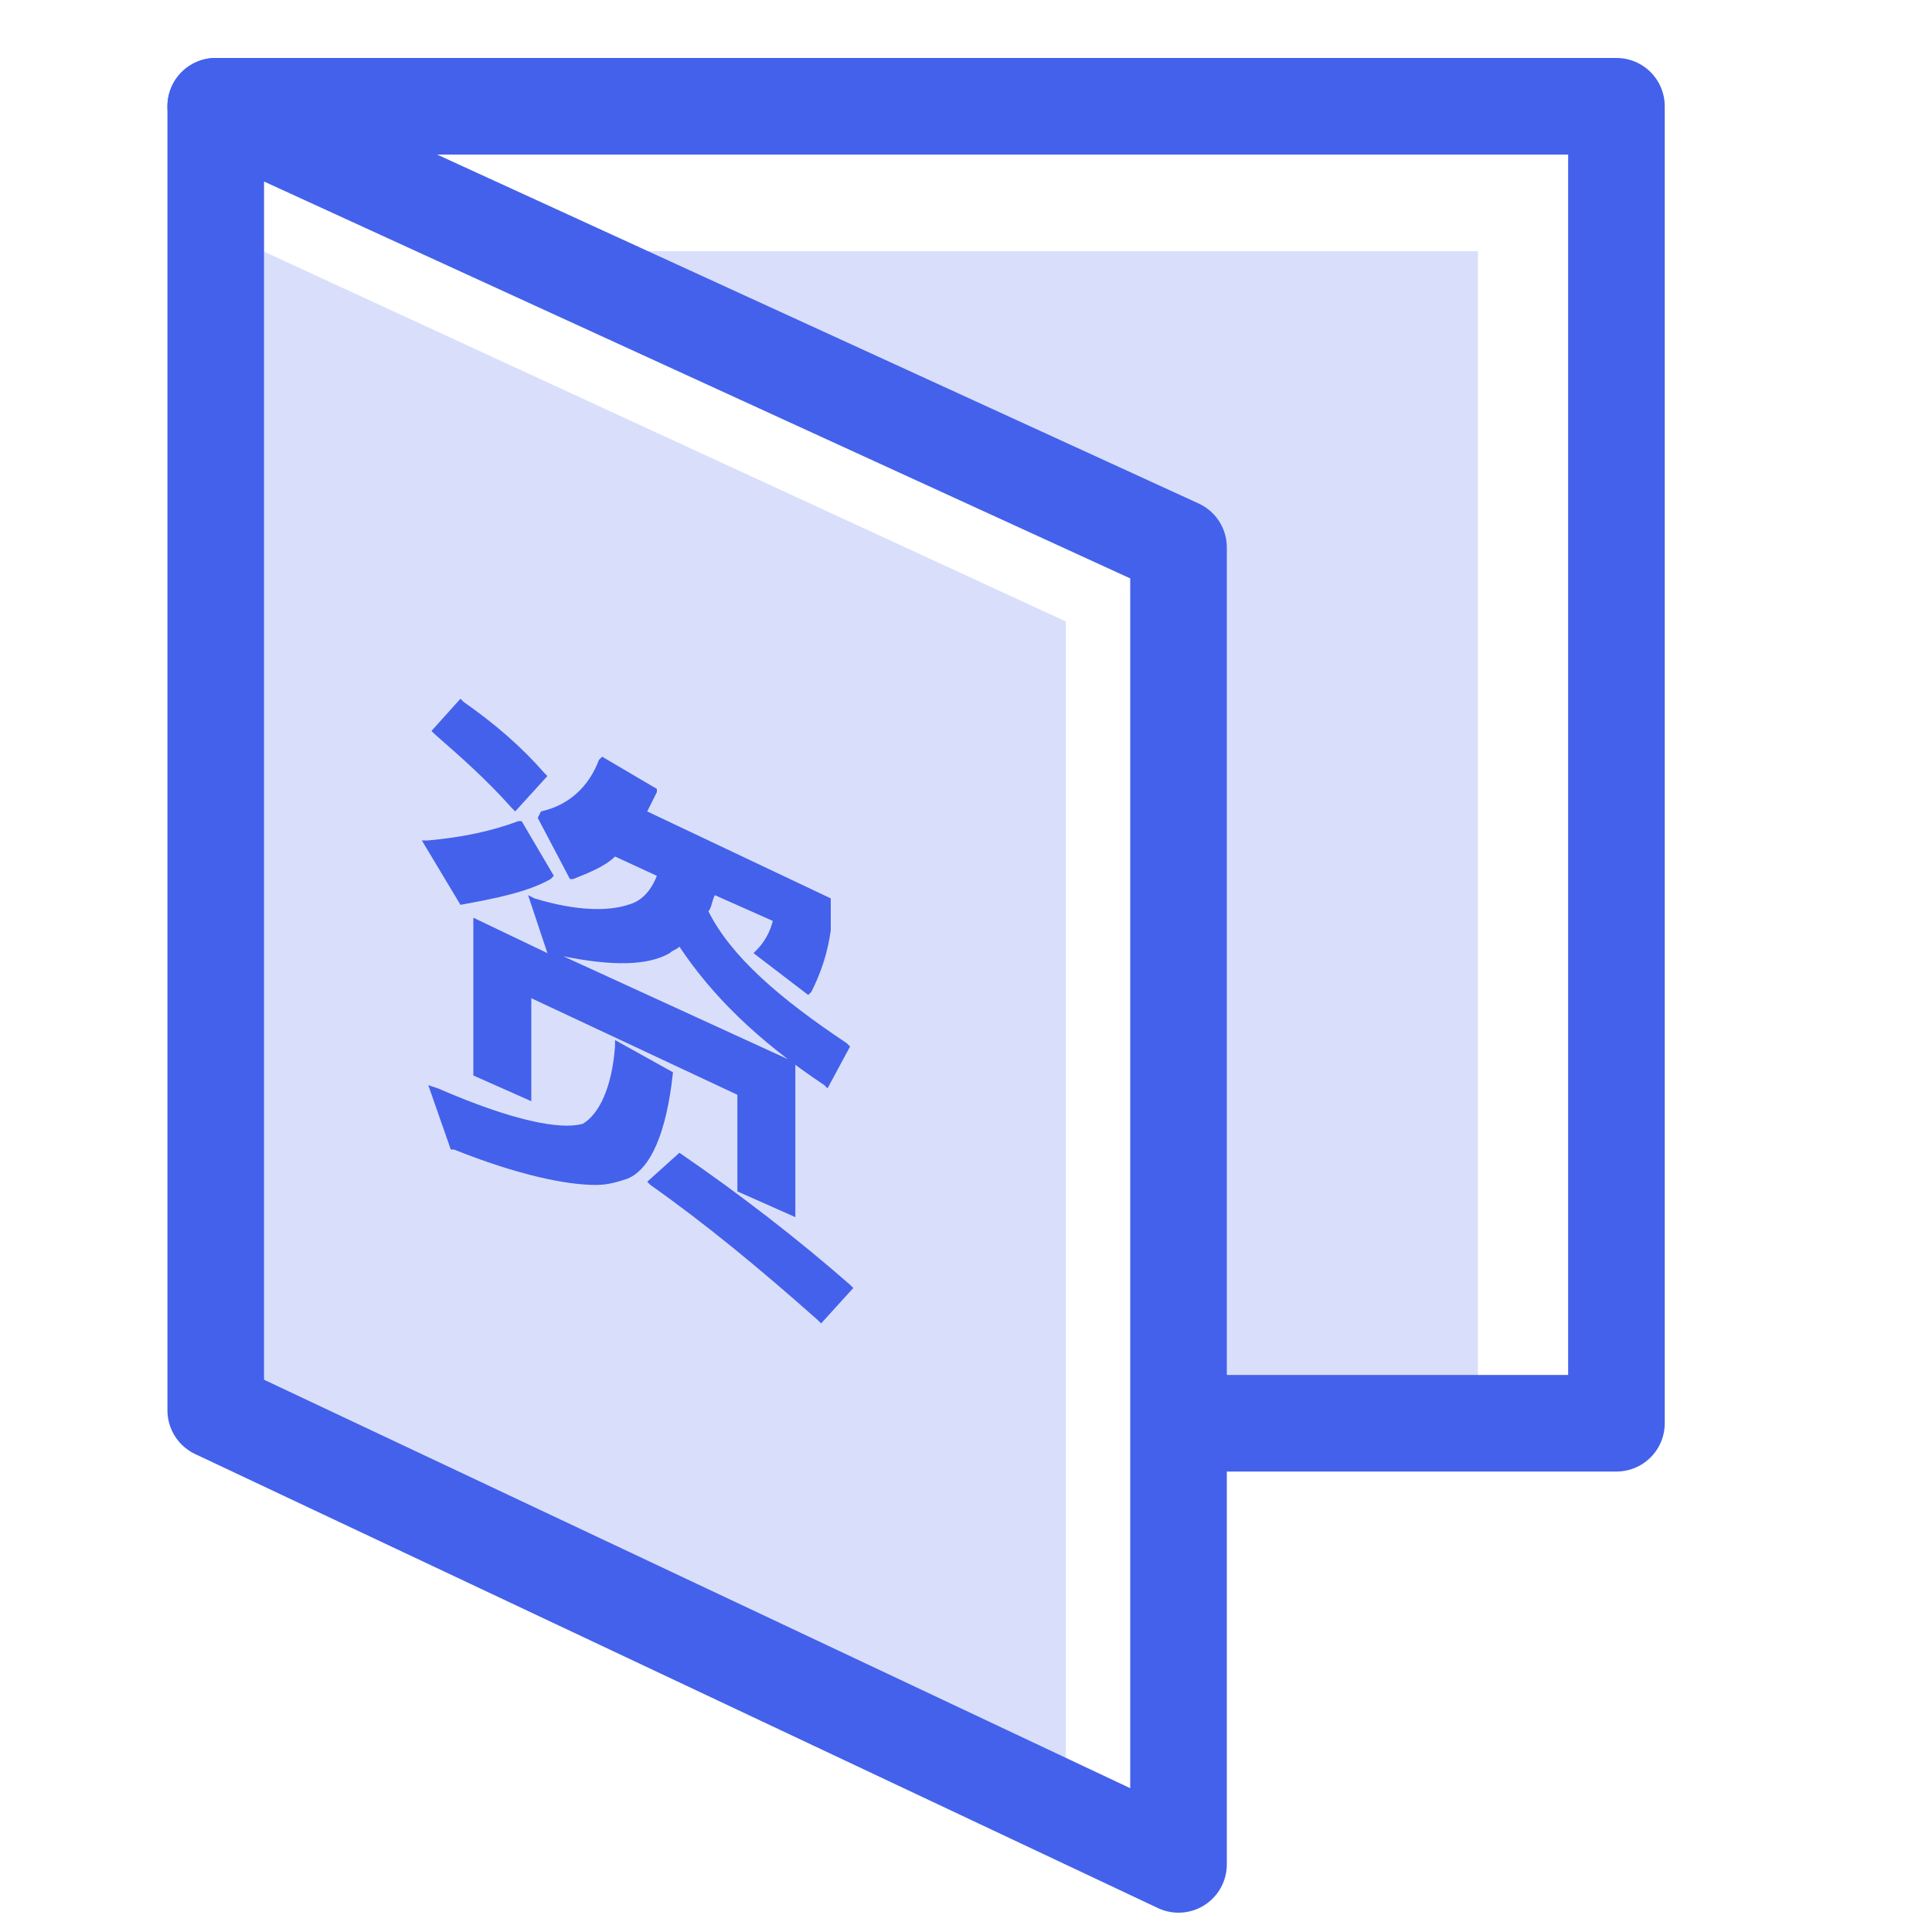
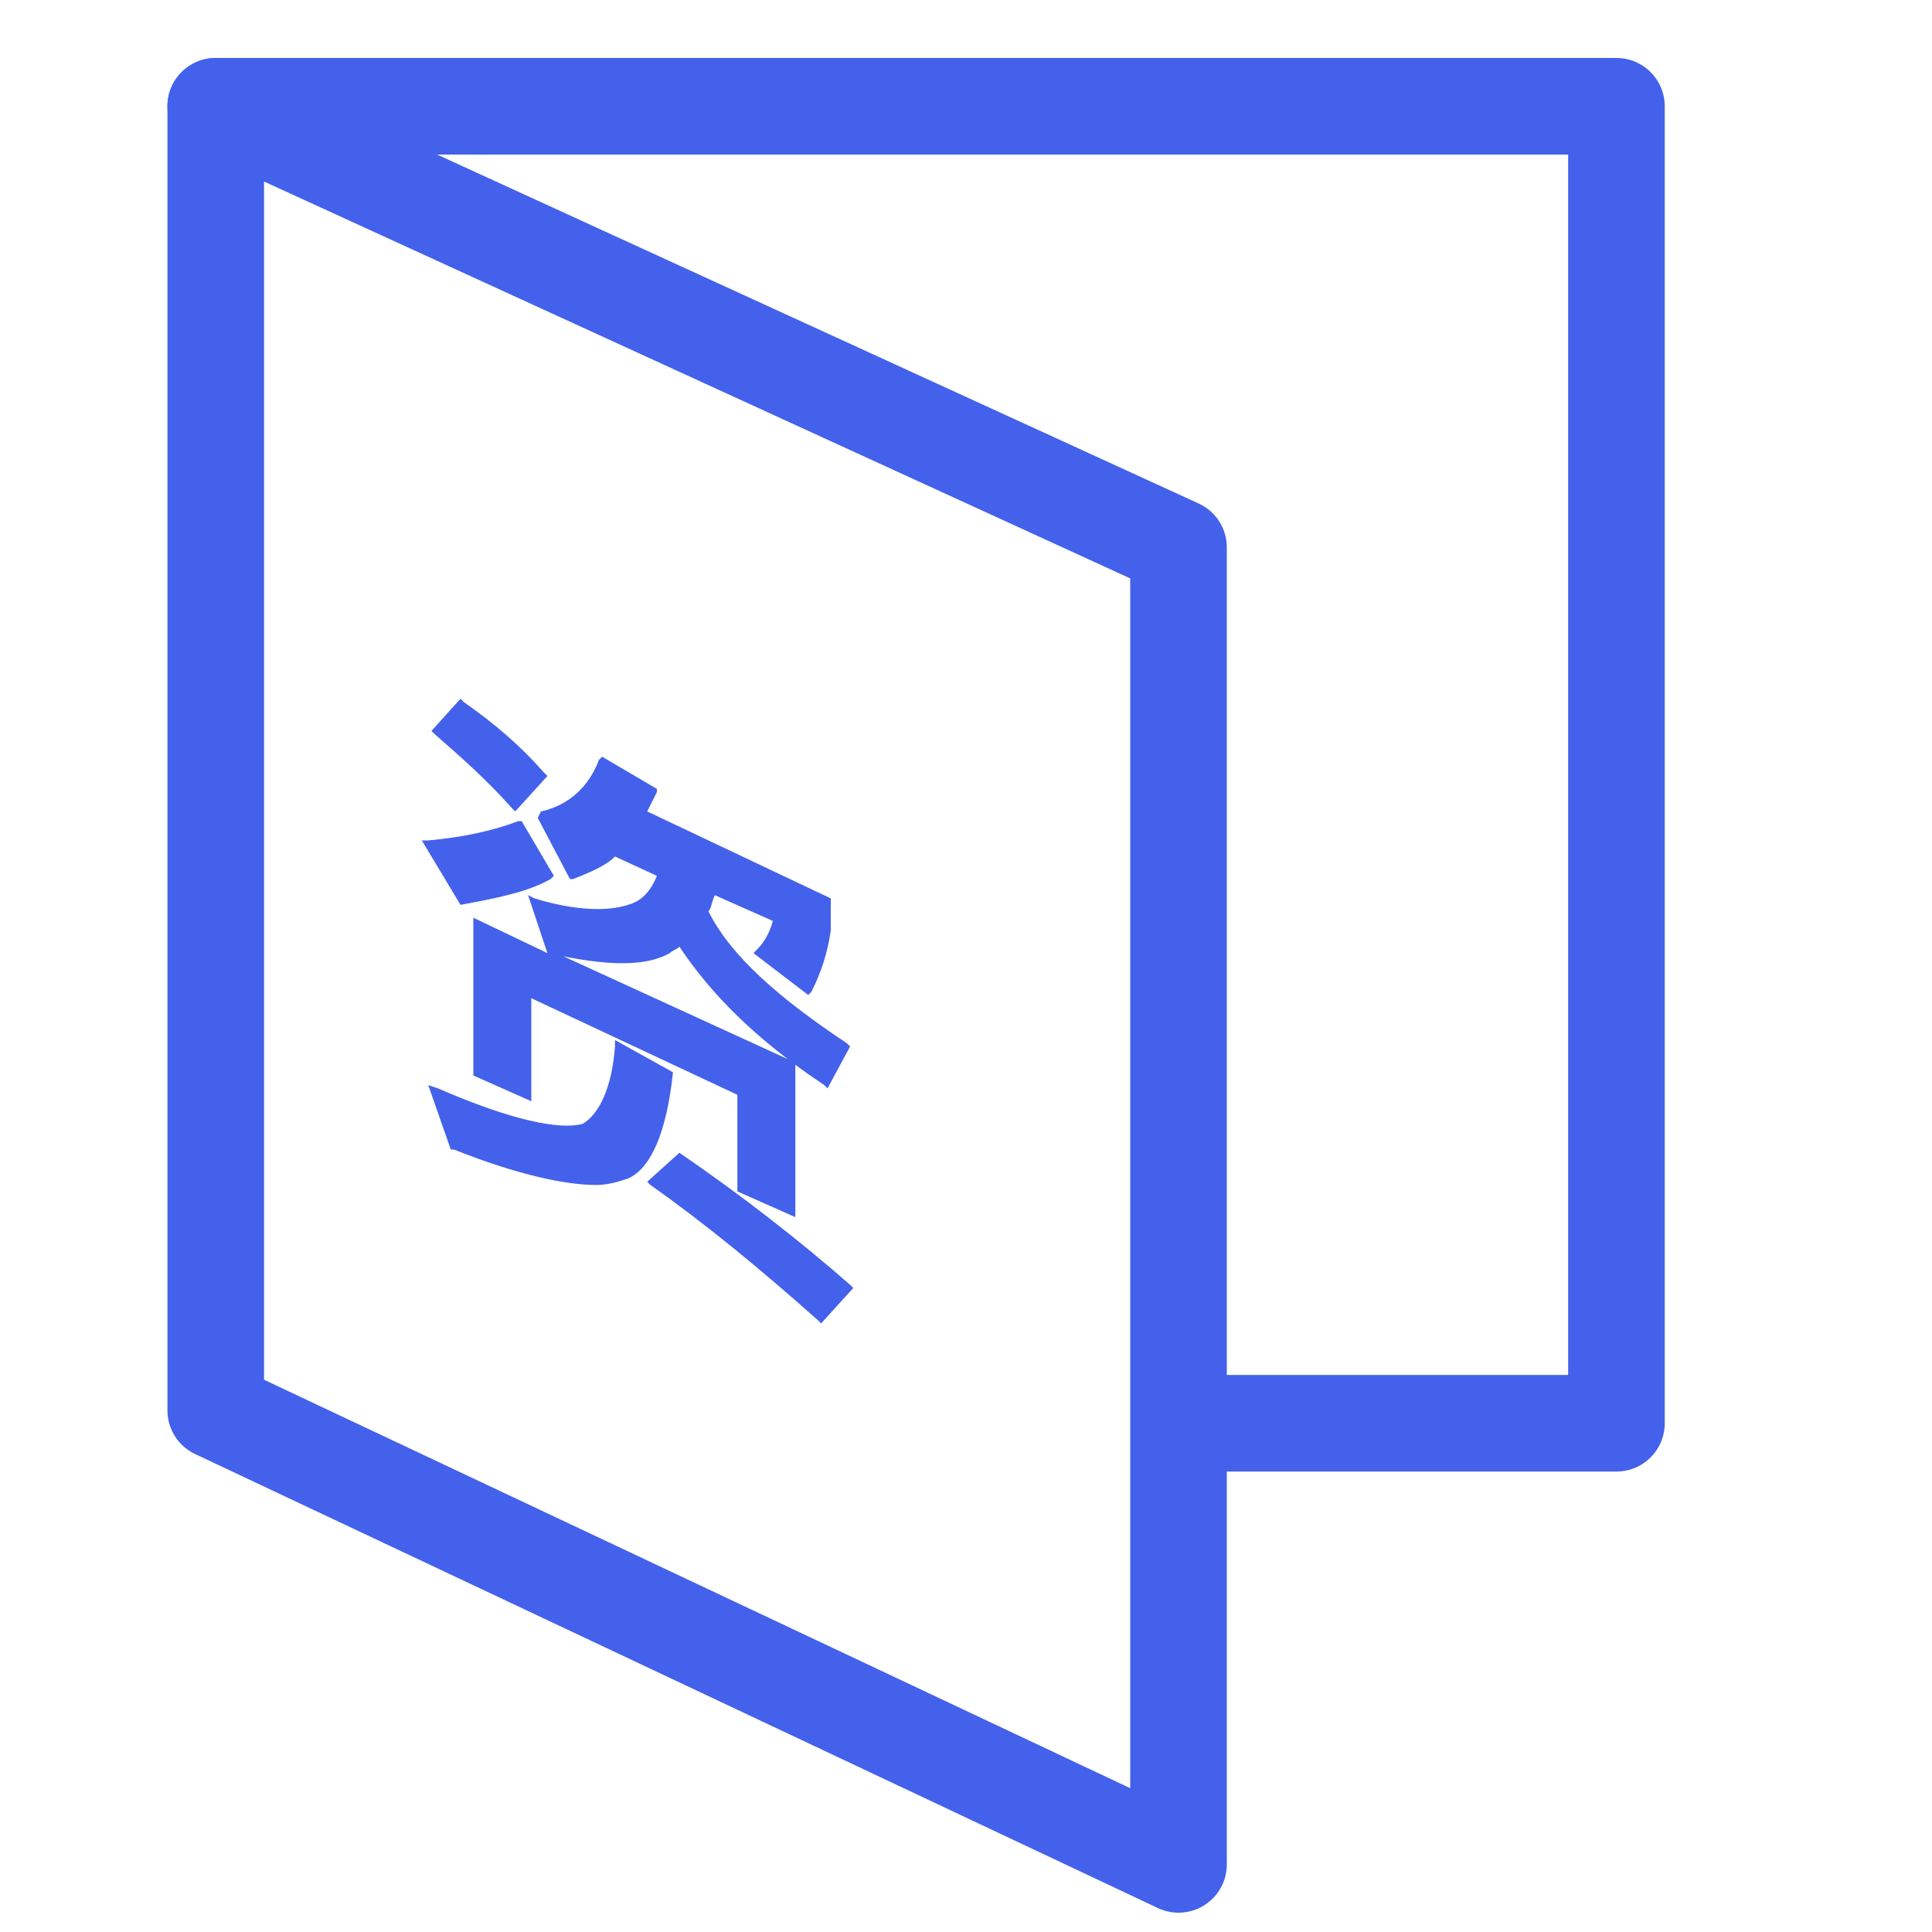
<svg xmlns="http://www.w3.org/2000/svg" version="1.1" id="图层_1" x="0" y="0" viewBox="0 0 60 60" style="enable-background:new 0 0 60 60" fill="#4461eb" xml:space="preserve">
  <style>.st0{fill:none;stroke:#4461eb;stroke-width:3;stroke-linecap:round;stroke-linejoin:round;stroke-miterlimit:10}.st1{opacity:.2}</style>
  <path class="st0" d="M6.7 3.3h43.5v40.9H37.3" />
-   <path class="st1" d="M45.9 44.5h-9.4l-.2-28.1-17-8.6h26.6z" />
  <path class="st0" d="M36.6 57.9 6.7 43.8V3.3L36.6 17z" />
-   <path class="st1" d="M33.1 56.3 6 43.5V6.8l27.1 12.5z" />
  <path d="m15.9 25.1.1.1 1-1.1-.1-.1c-.7-.8-1.5-1.5-2.5-2.2l-.1-.1-.9 1 .1.1c.8.7 1.6 1.4 2.4 2.3zM14.3 28.1c1.1-.2 2.1-.4 2.8-.8l.1-.1-1-1.7h-.1c-.8.3-1.7.5-2.8.6h-.2l1.2 2z" />
  <path d="m16.7 25.4 1 1.9h.1c.5-.2 1-.4 1.3-.7l1.3.6c-.2.5-.5.8-.9.9-.6.2-1.6.2-2.9-.2l-.2-.1.6 1.8-2.3-1.1v4.9l1.8.8V31l6.4 3v3l1.8.8V33l-7.2-3.3c1.5.3 2.6.3 3.3-.1.1-.1.2-.1.3-.2 1 1.5 2.4 2.9 4.5 4.3l.1.1.7-1.3-.1-.1c-2.1-1.4-3.6-2.7-4.3-4.1.1-.1.1-.3.2-.5l1.8.8c-.1.4-.3.7-.5.9l-.1.1 1.7 1.3.1-.1c.3-.6.5-1.2.6-1.9v-1l-5.7-2.7.3-.6v-.1l-1.7-1-.1.1c-.3.8-.9 1.4-1.8 1.6l-.1.2z" />
  <path d="m20.9 33.3-1.8-1v.2c-.1 1.3-.5 2.1-1 2.4-.7.2-2.2-.1-4.5-1.1l-.3-.1.7 2h.1c2 .8 3.5 1.1 4.4 1.1.4 0 .7-.1 1-.2.7-.3 1.2-1.4 1.4-3.3zM21.1 35.8l-1 .9.1.1c1.7 1.2 3.4 2.6 5.2 4.2l.1.1 1-1.1-.1-.1c-1.6-1.4-3.4-2.8-5.3-4.1z" />
</svg>